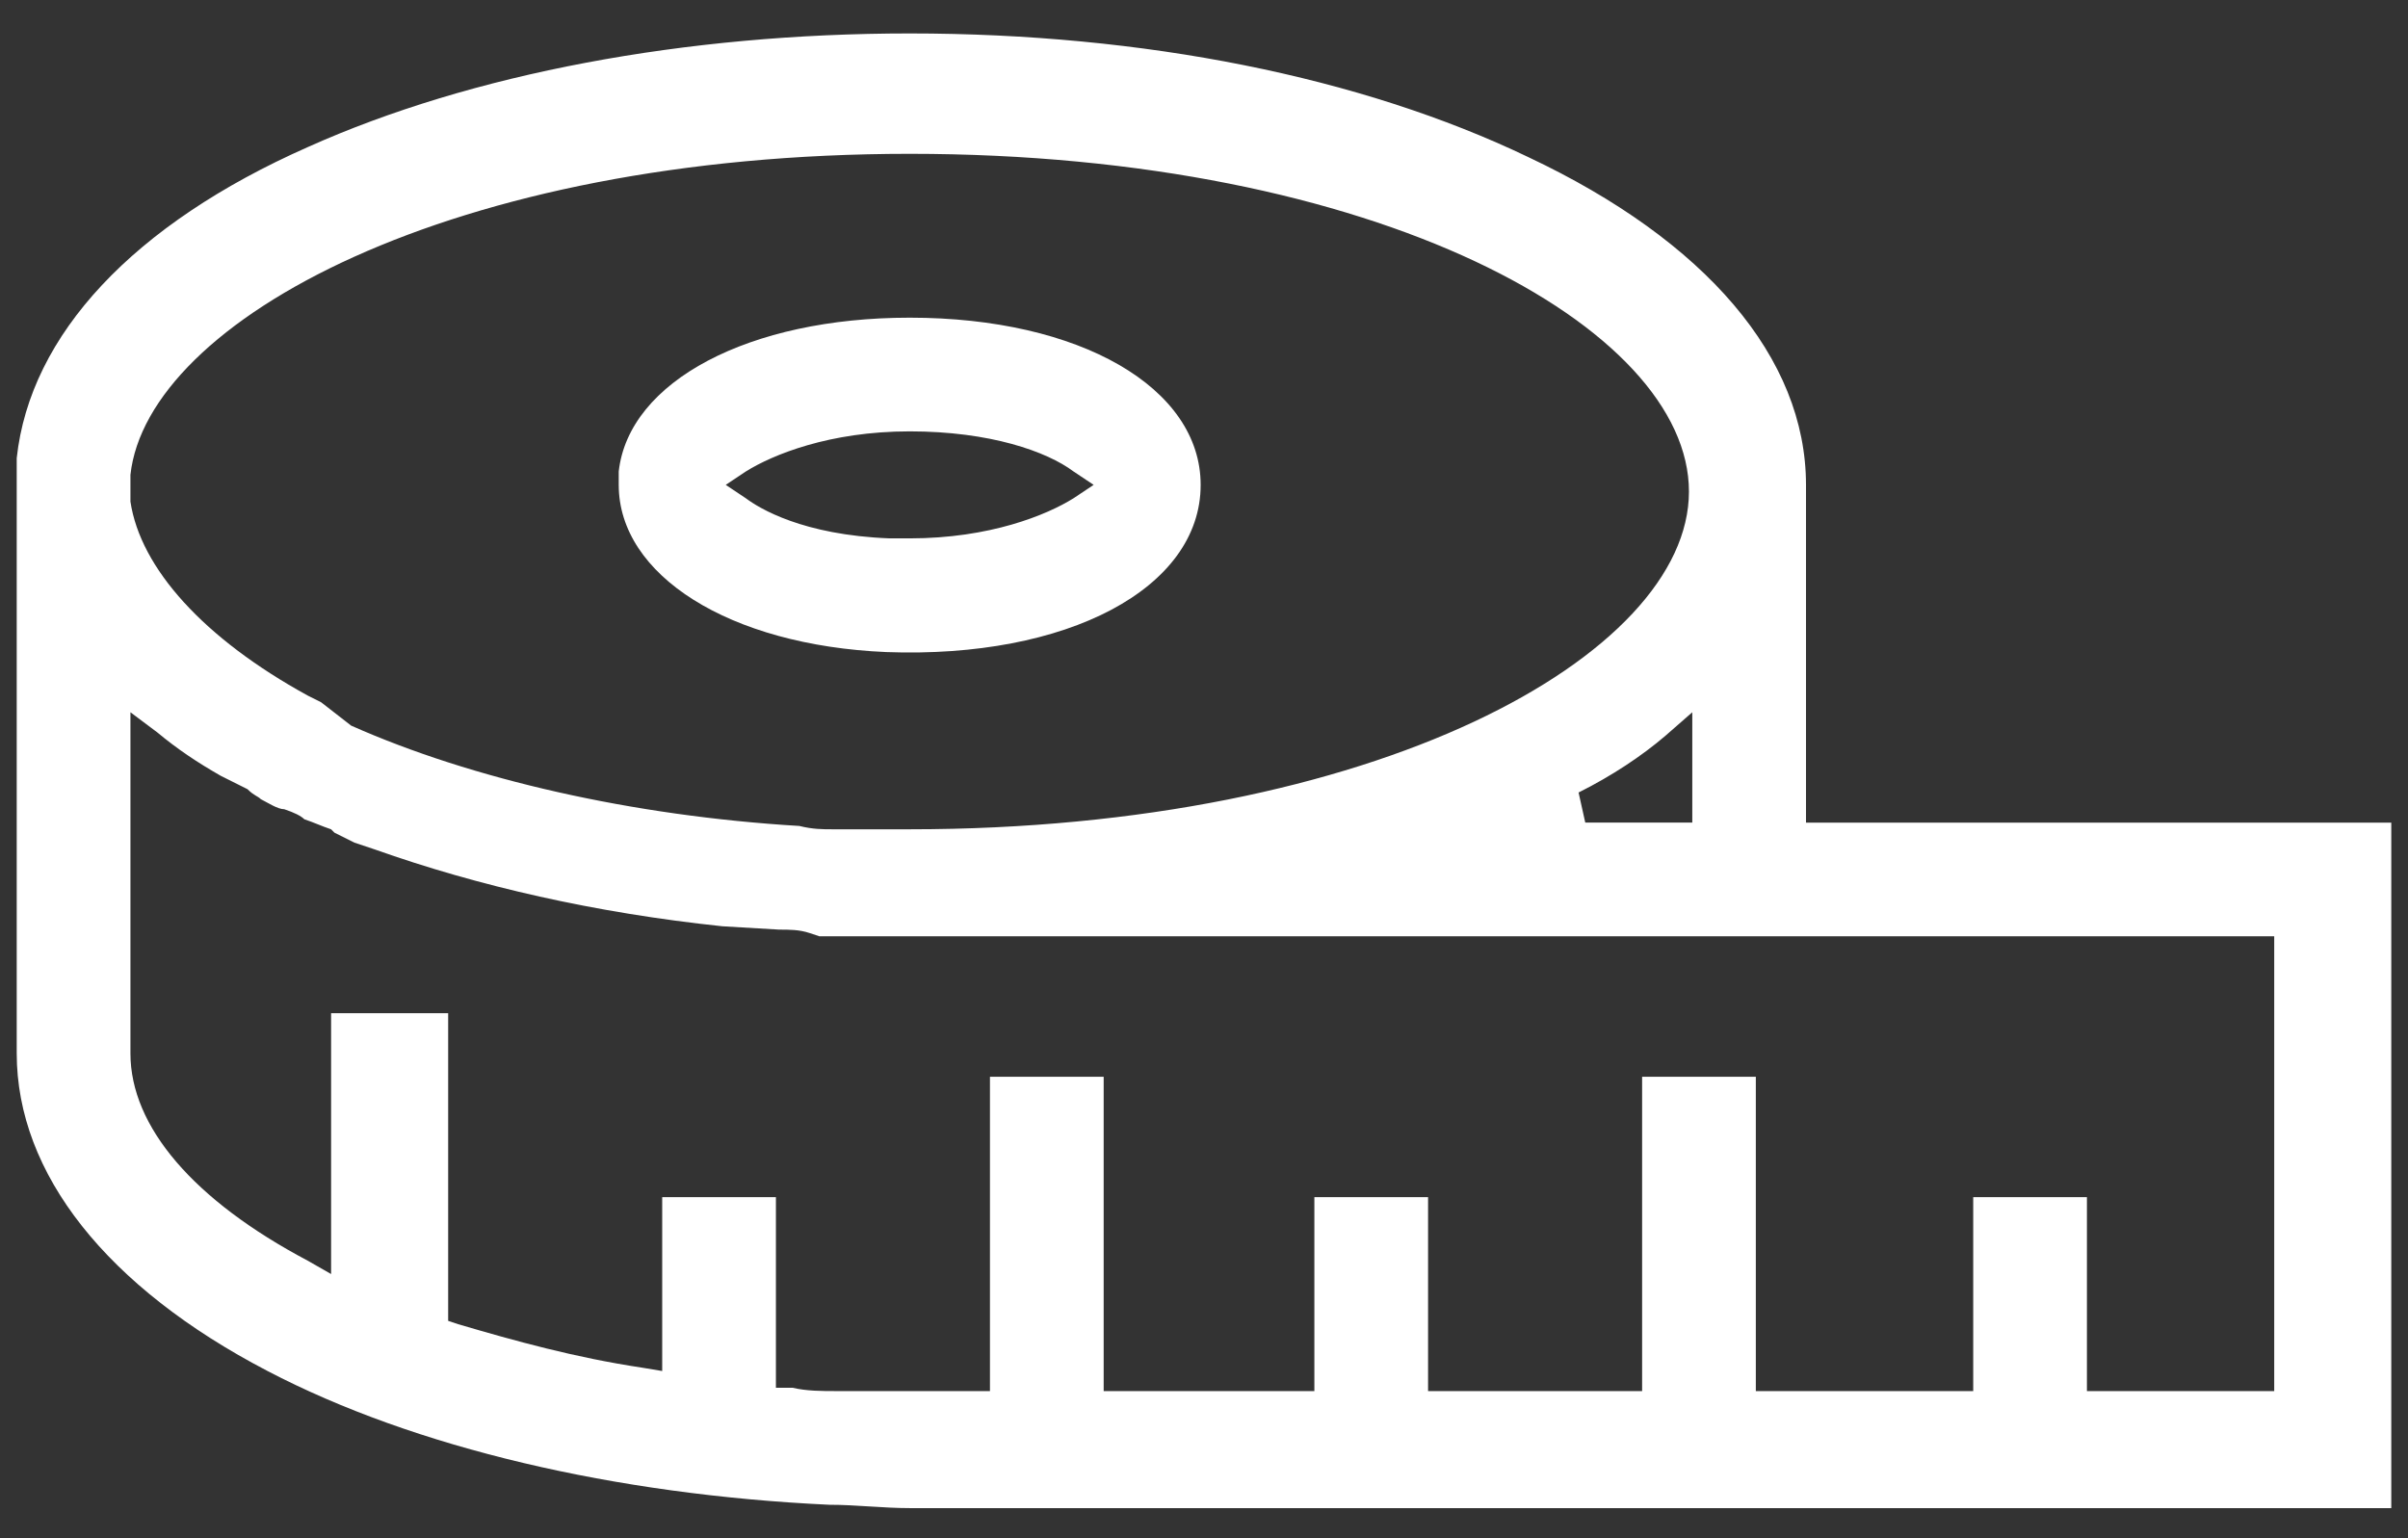
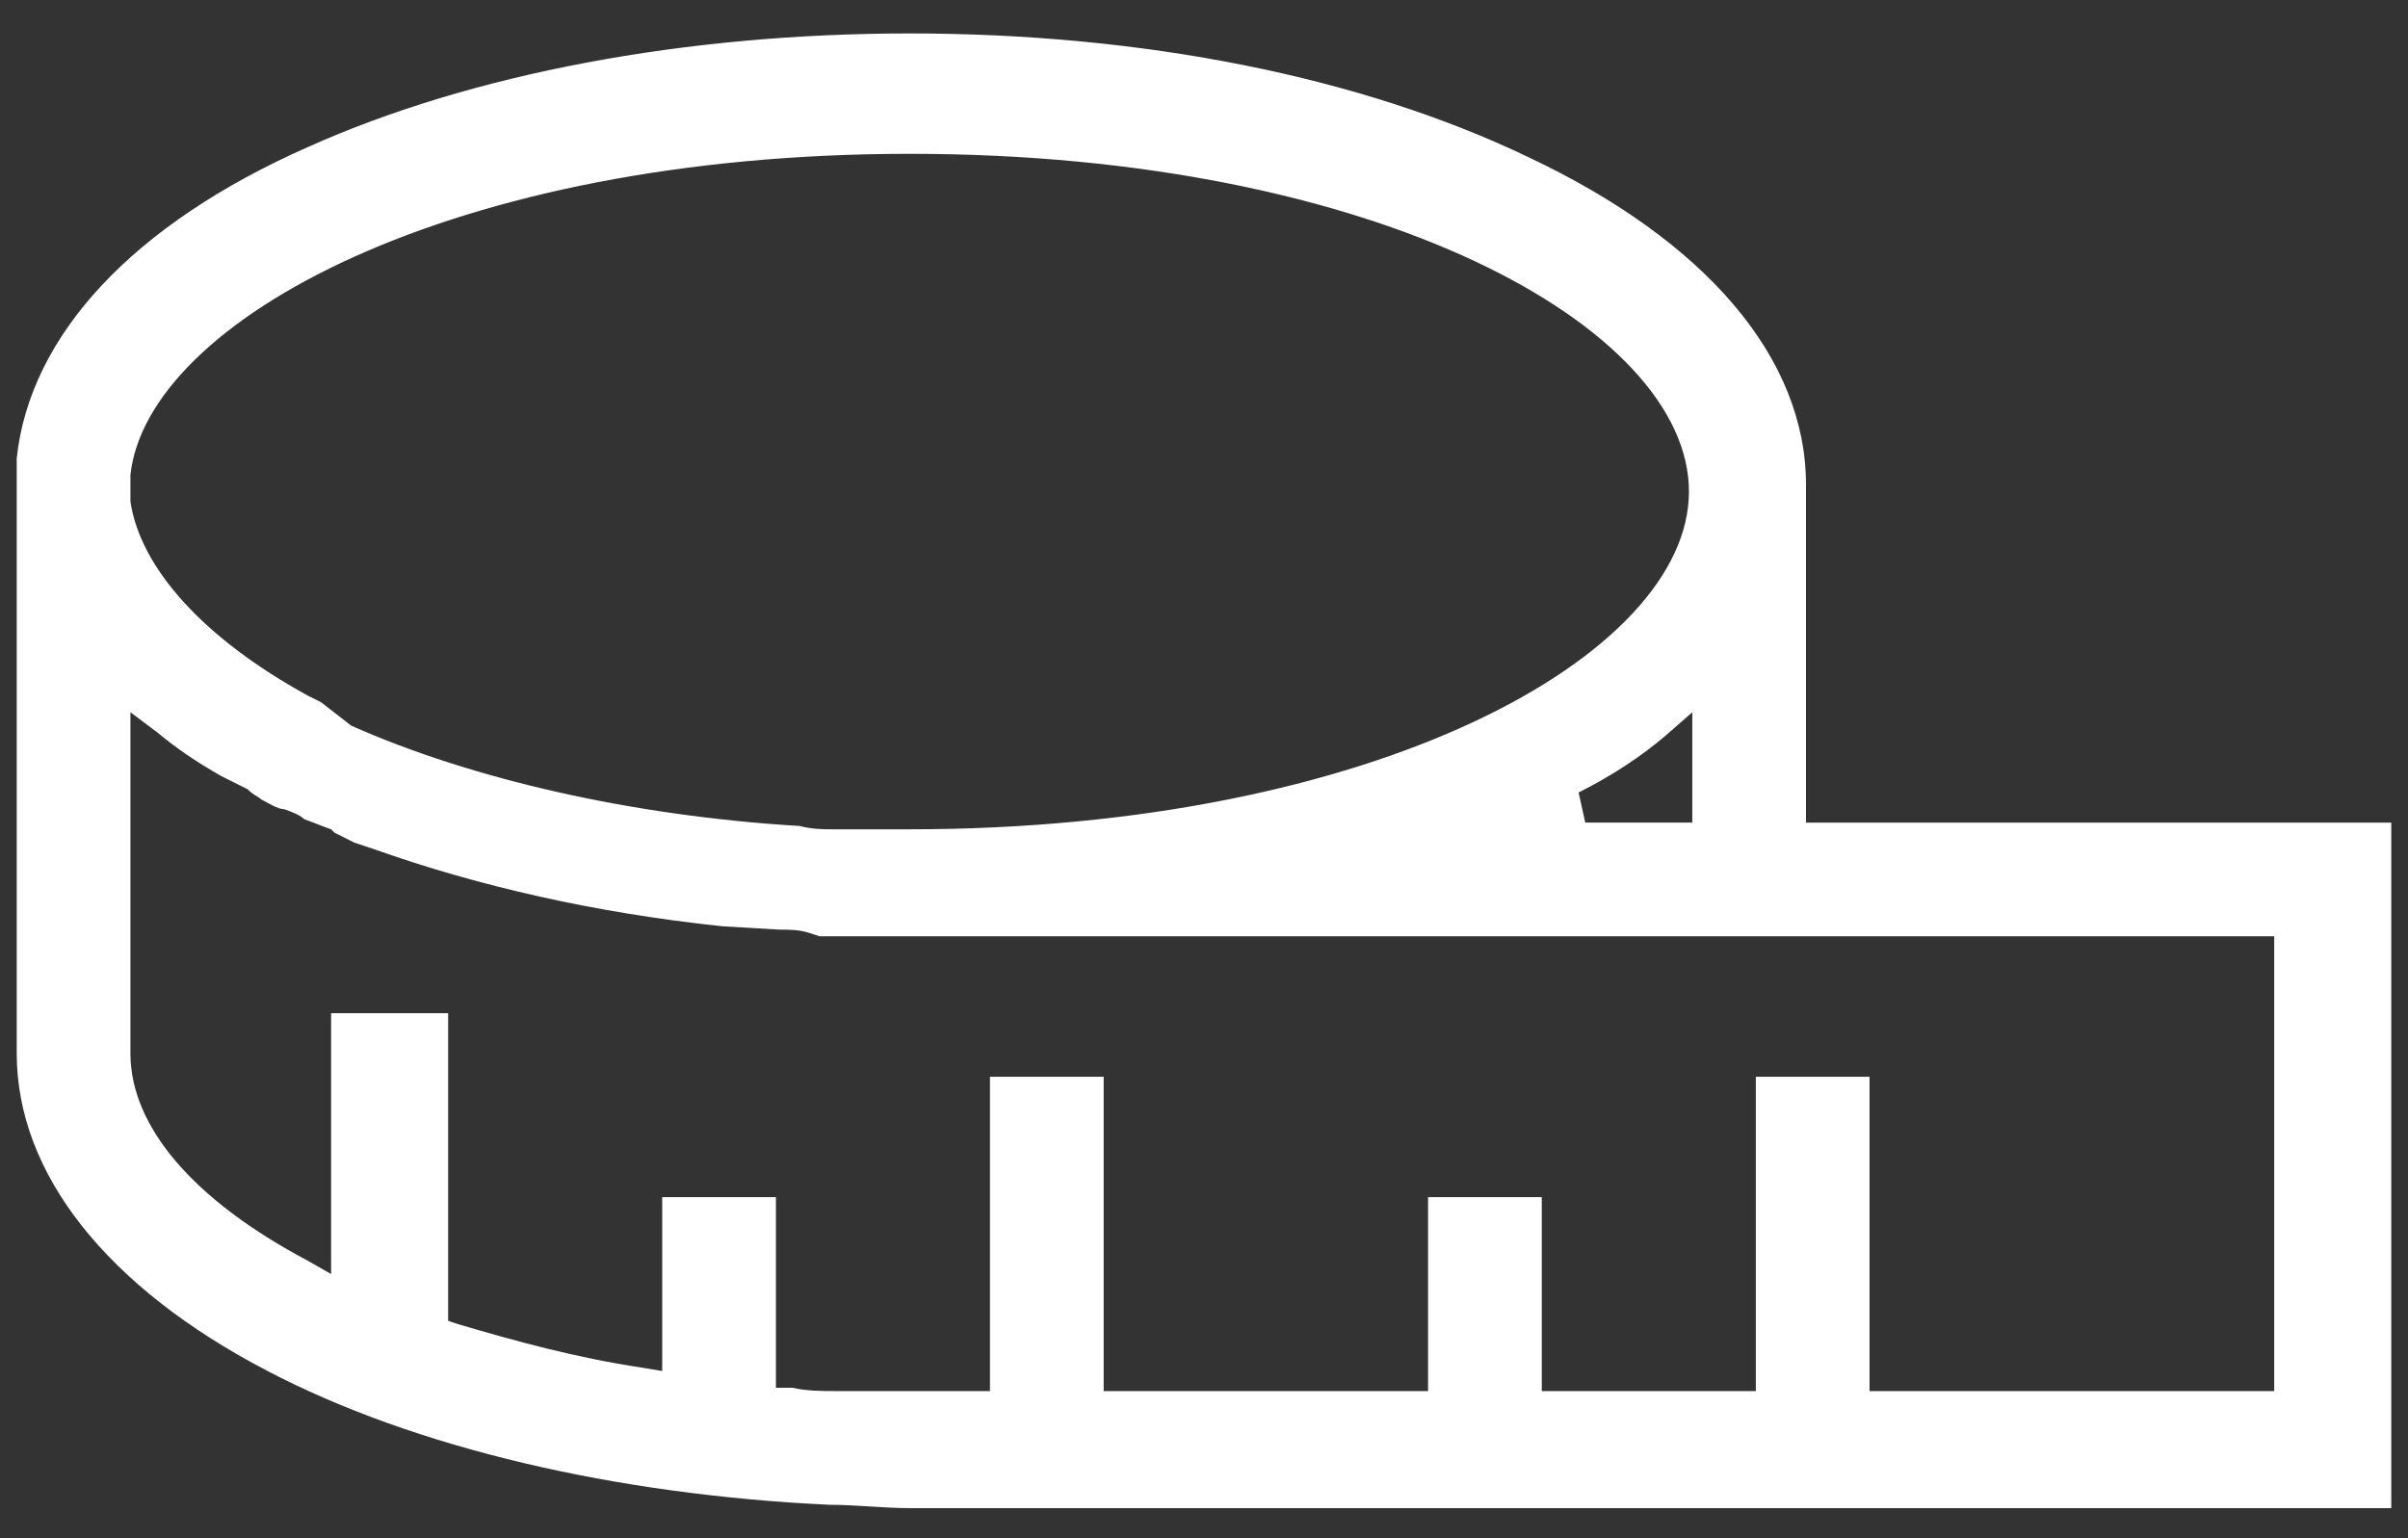
<svg xmlns="http://www.w3.org/2000/svg" version="1.1" id="Calque_1" x="0px" y="0px" viewBox="0 0 72 46" style="enable-background:new 0 0 72 46;" xml:space="preserve">
  <rect x="0" y="0" width="72" height="46" fill="#333333" stroke="none" />
  <style type="text/css">
	.st0{fill:#FFFFFF;}
</style>
-   <path class="st0" d="M27.2,9.5c-4.8,0-8.4,1.9-8.7,4.6c0,0.1,0,0.2,0,0.4c0,2.7,3.3,4.8,8,5c5.4,0.2,9.4-1.9,9.4-5  C35.9,11.6,32.3,9.5,27.2,9.5z M32.1,14.9c-0.8,0.5-2.5,1.2-4.9,1.2c-0.2,0-0.4,0-0.6,0c-2.6-0.1-3.9-0.9-4.3-1.2l-0.6-0.4l0.6-0.4  c0.8-0.5,2.5-1.2,4.9-1.2c2.4,0,4.1,0.6,4.9,1.2l0.6,0.4L32.1,14.9z" />
-   <path class="st0" d="M45.7,4.7C40.7,2.3,34.2,1,27.2,1c-6.7,0-13.1,1.2-18,3.4c-5.2,2.3-8.3,5.6-8.7,9.3c0,0.3,0,0.5,0,0.8v17  c0,3.6,2.7,7,7.5,9.5c4.4,2.3,10.4,3.7,16.8,4c0.8,0,1.6,0.1,2.4,0.1h44.3V24.6H54V14.5C54,10.7,51,7.2,45.7,4.7z M9.6,21l-0.4-0.2  C6.1,19.1,4.2,17,3.9,15l0-0.2c0-0.1,0-0.2,0-0.2c0-0.1,0-0.3,0-0.4v0c0.5-4.6,9.6-9.6,23.3-9.6c14,0,23.3,5.2,23.3,10.1  c0,4.9-9.4,10.1-23.3,10.1c-0.7,0-1.5,0-2.3,0c-0.3,0-0.6,0-1-0.1c-5-0.3-9.8-1.4-13.4-3L9.6,21z M50.6,21.3v3.3h-3.2l-0.2-0.9  c1-0.5,1.9-1.1,2.6-1.7L50.6,21.3z M7.8,23.9c0.2,0.1,0.5,0.3,0.7,0.3c0.3,0.1,0.5,0.2,0.6,0.3c0.3,0.1,0.5,0.2,0.8,0.3l0.1,0.1  c0.2,0.1,0.4,0.2,0.6,0.3l0.6,0.2c3.1,1.1,6.6,1.9,10.4,2.3l1.7,0.1c0.3,0,0.6,0,0.9,0.1l0.3,0.1h43.5v13.6h-5.6v-5.8h-3.4v5.8h-6.5  v-9.4h-3.4v9.4h-6.4v-5.8h-3.4v5.8H33v-9.4h-3.4v9.4h-2.3c-0.7,0-1.5,0-2.3,0c-0.4,0-0.9,0-1.3-0.1l-0.5,0v-5.7h-3.4V41l-0.6-0.1  c-2-0.3-3.8-0.8-5.5-1.3l-0.3-0.1v-9.2H9.9v7.8l-0.7-0.4c-3.4-1.8-5.3-4-5.3-6.2V21.3l0.8,0.6c0.6,0.5,1.2,0.9,1.9,1.3l0.8,0.4  C7.6,23.8,7.7,23.8,7.8,23.9z" />
+   <path class="st0" d="M45.7,4.7C40.7,2.3,34.2,1,27.2,1c-6.7,0-13.1,1.2-18,3.4c-5.2,2.3-8.3,5.6-8.7,9.3c0,0.3,0,0.5,0,0.8v17  c0,3.6,2.7,7,7.5,9.5c4.4,2.3,10.4,3.7,16.8,4c0.8,0,1.6,0.1,2.4,0.1h44.3V24.6H54V14.5C54,10.7,51,7.2,45.7,4.7z M9.6,21l-0.4-0.2  C6.1,19.1,4.2,17,3.9,15l0-0.2c0-0.1,0-0.2,0-0.2c0-0.1,0-0.3,0-0.4v0c0.5-4.6,9.6-9.6,23.3-9.6c14,0,23.3,5.2,23.3,10.1  c0,4.9-9.4,10.1-23.3,10.1c-0.7,0-1.5,0-2.3,0c-0.3,0-0.6,0-1-0.1c-5-0.3-9.8-1.4-13.4-3L9.6,21z M50.6,21.3v3.3h-3.2l-0.2-0.9  c1-0.5,1.9-1.1,2.6-1.7L50.6,21.3z M7.8,23.9c0.2,0.1,0.5,0.3,0.7,0.3c0.3,0.1,0.5,0.2,0.6,0.3c0.3,0.1,0.5,0.2,0.8,0.3l0.1,0.1  c0.2,0.1,0.4,0.2,0.6,0.3l0.6,0.2c3.1,1.1,6.6,1.9,10.4,2.3l1.7,0.1c0.3,0,0.6,0,0.9,0.1l0.3,0.1h43.5v13.6h-5.6v-5.8v5.8h-6.5  v-9.4h-3.4v9.4h-6.4v-5.8h-3.4v5.8H33v-9.4h-3.4v9.4h-2.3c-0.7,0-1.5,0-2.3,0c-0.4,0-0.9,0-1.3-0.1l-0.5,0v-5.7h-3.4V41l-0.6-0.1  c-2-0.3-3.8-0.8-5.5-1.3l-0.3-0.1v-9.2H9.9v7.8l-0.7-0.4c-3.4-1.8-5.3-4-5.3-6.2V21.3l0.8,0.6c0.6,0.5,1.2,0.9,1.9,1.3l0.8,0.4  C7.6,23.8,7.7,23.8,7.8,23.9z" />
</svg>